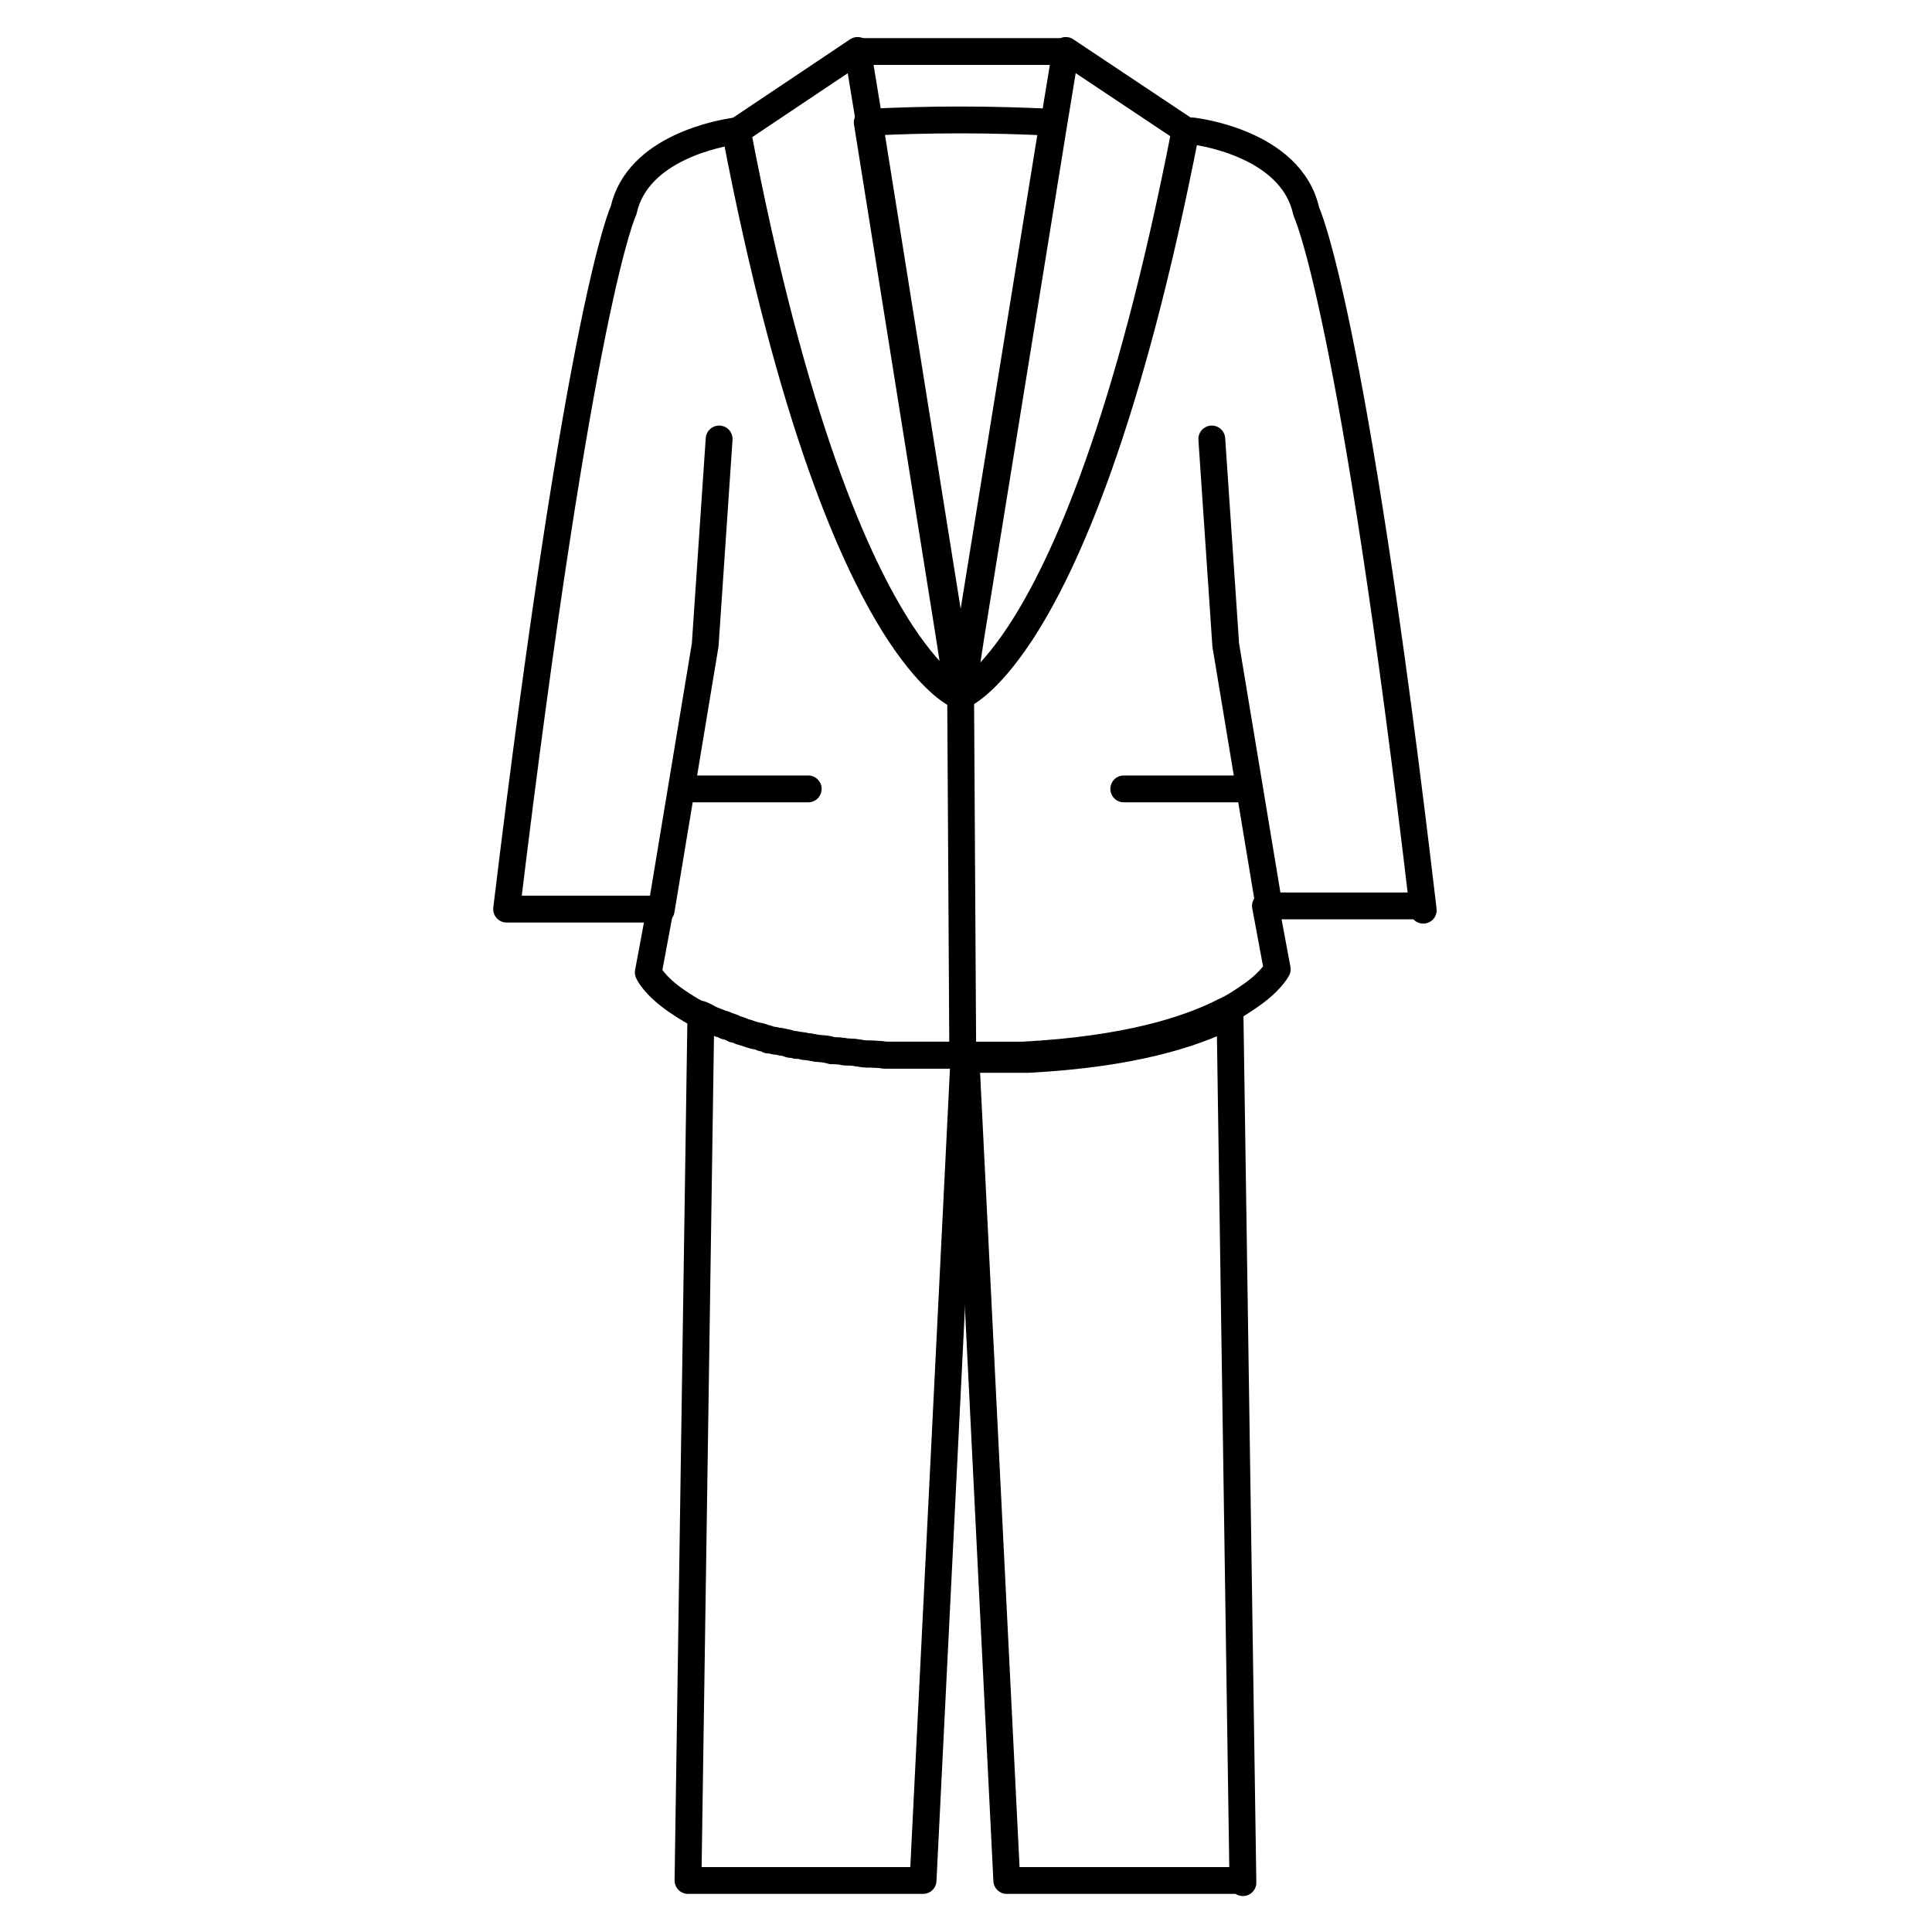
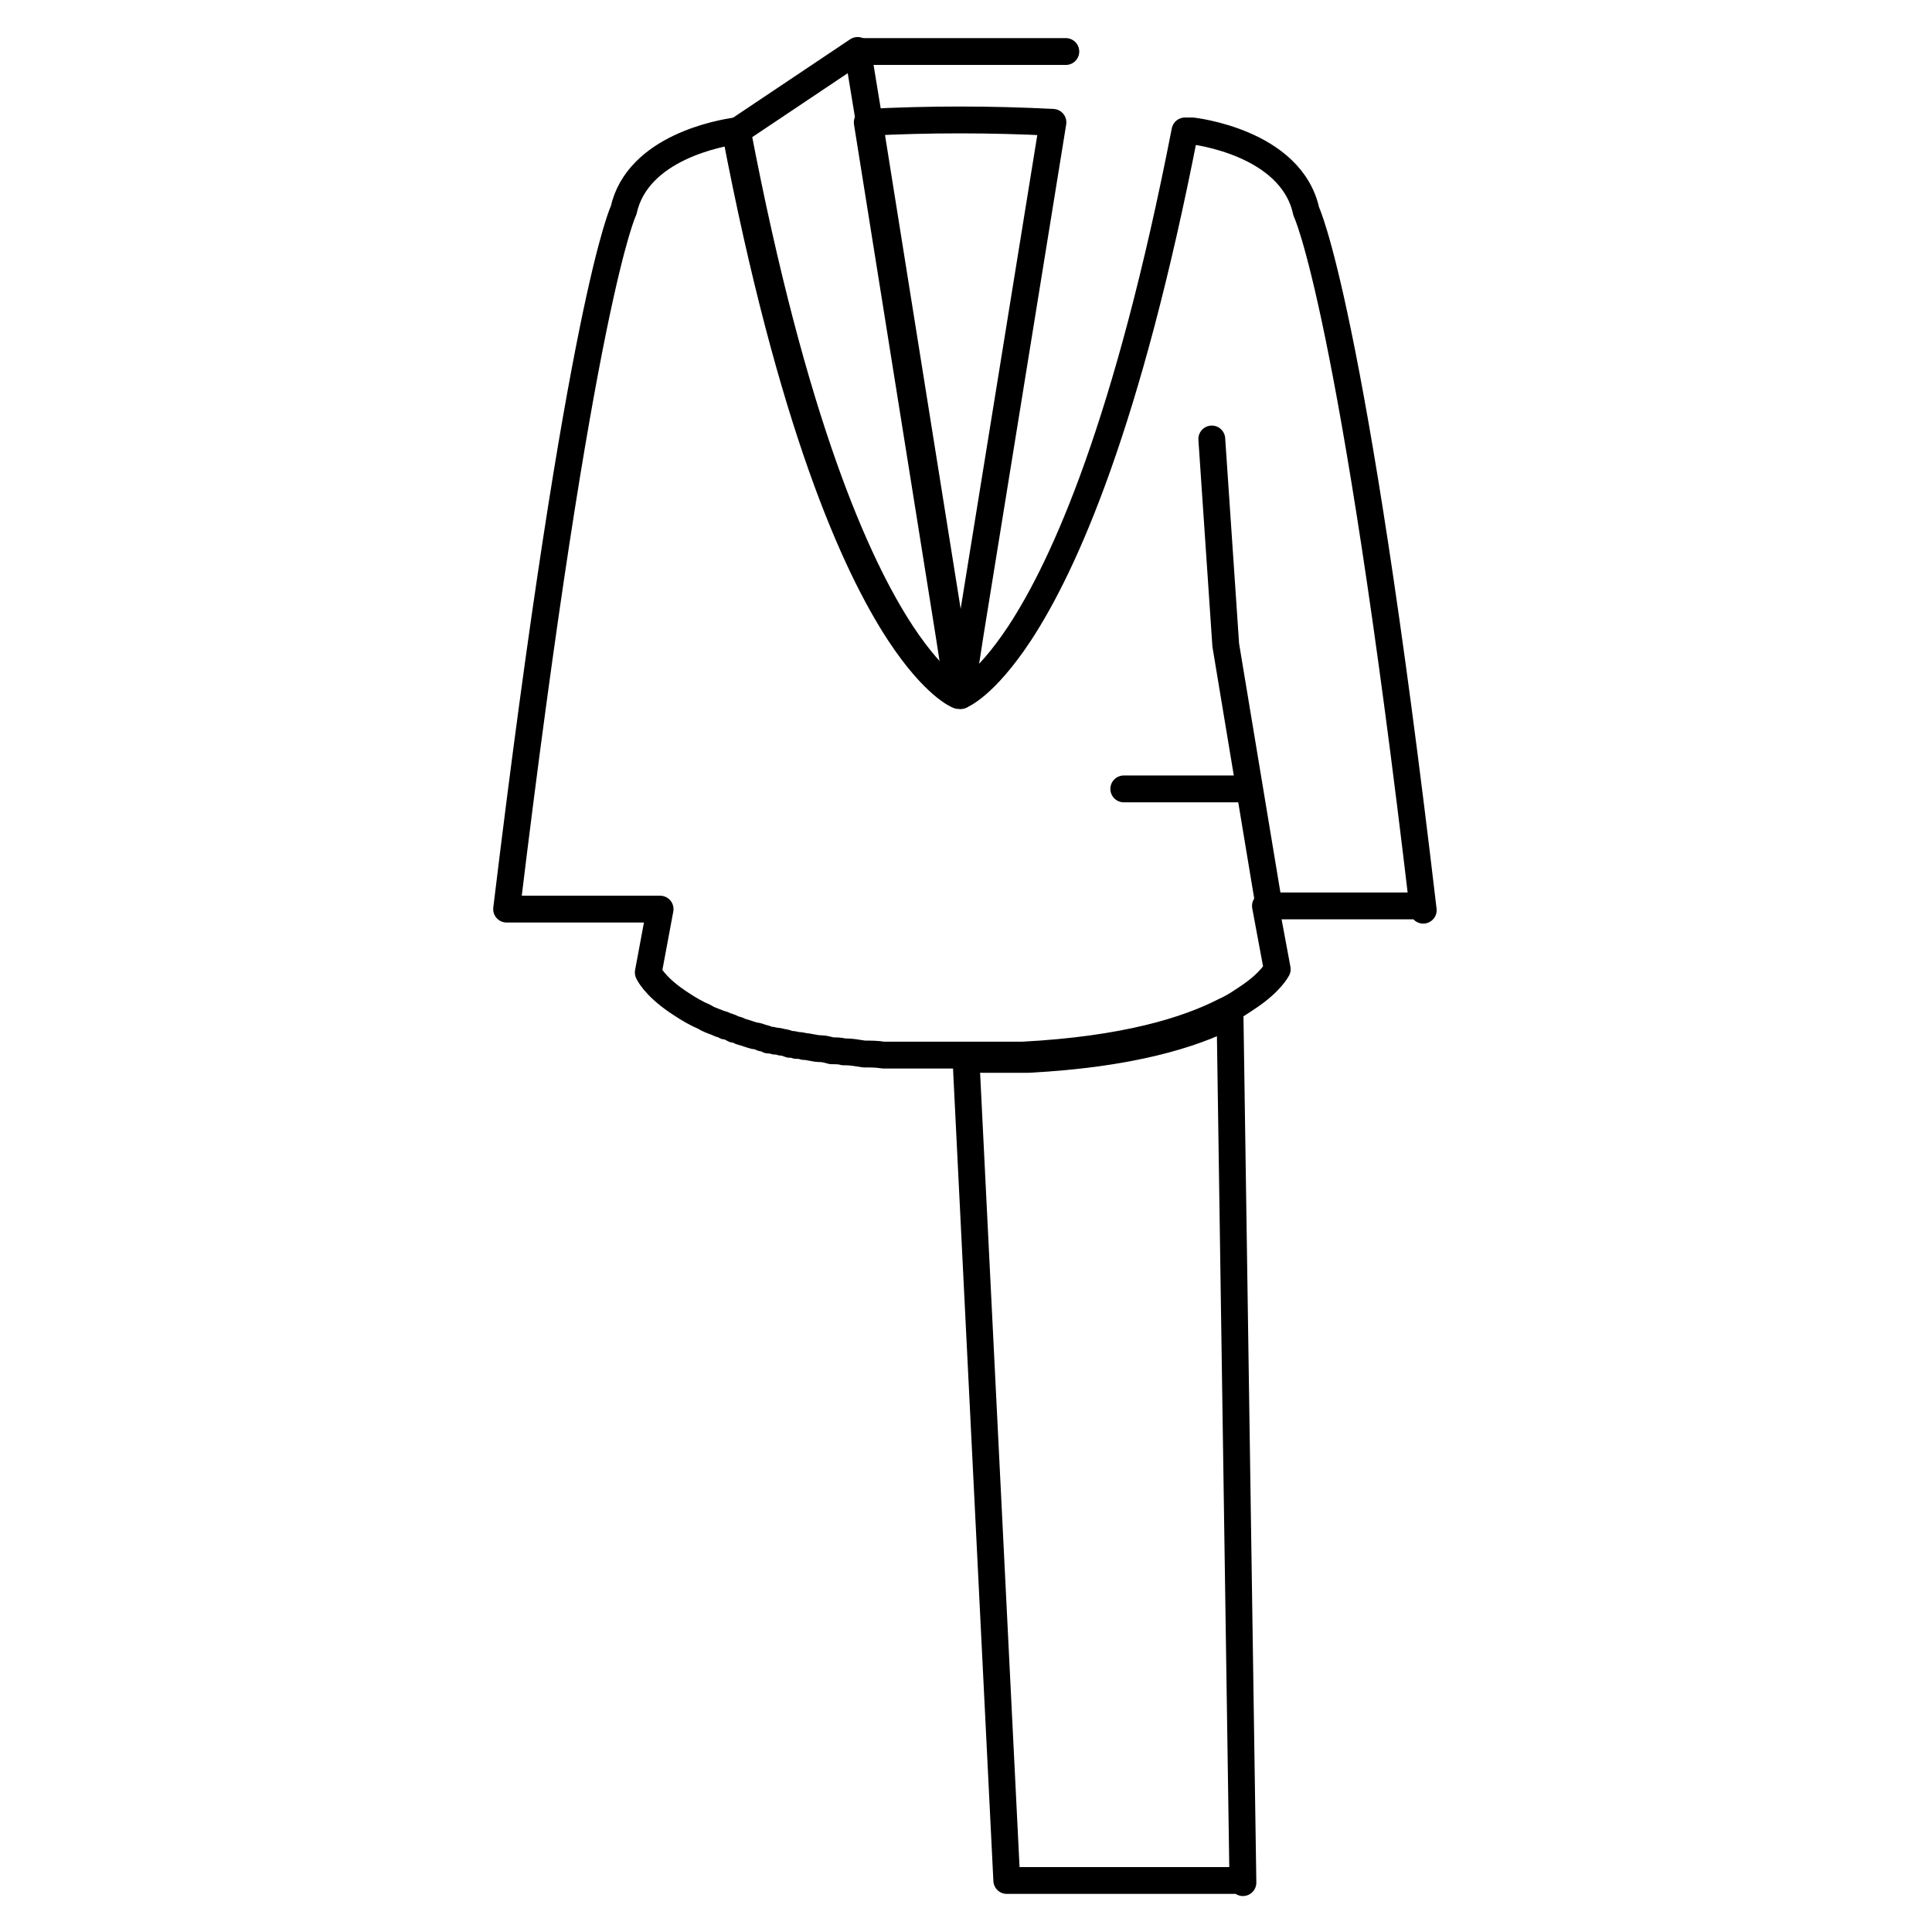
<svg xmlns="http://www.w3.org/2000/svg" id="Layer_1" data-name="Layer 1" viewBox="0 0 18 18">
  <defs>
    <style>
      .cls-1 {
        fill: none;
        stroke: #000;
        stroke-linecap: round;
        stroke-linejoin: round;
        stroke-width: .25px;
      }
    </style>
  </defs>
-   <path class="cls-1" d="m8.98,9.87l-.38,7.65h-2.19l.12-8.07s.05.02.08.04c.04.02.08.03.12.05.02,0,.04.01.05.02.03,0,.06.02.08.03.02,0,.04.01.06.02.04.01.09.03.13.04.02,0,.05.01.07.02.02,0,.04.01.06.02.02,0,.04,0,.06.01.02,0,.04,0,.06.01.03,0,.05.01.08.02.02,0,.04,0,.06.01.02,0,.05,0,.07.01.05,0,.1.02.15.02.04,0,.07.01.11.02.04,0,.08,0,.11.01,0,0,.01,0,.02,0,.05,0,.11.01.17.02.06,0,.12,0,.18.01,0,0,0,0,0,0,.05,0,.09,0,.14,0,0,0,0,0,0,0,.05,0,.1,0,.15,0,0,0,0,0,0,0,.07,0,.14,0,.22,0,.06,0,.13,0,.2,0h.01Z" />
  <path class="cls-1" d="m11.57,17.52h-2.19l-.38-7.65h.02s.06,0,.08,0c.04,0,.07,0,.11,0,0,0,.01,0,.02,0,.02,0,.05,0,.07,0,.08,0,.15,0,.22,0,.02,0,.04,0,.06,0,.95-.05,1.53-.23,1.88-.41l.12,8.08Z" />
-   <path class="cls-1" d="m13.26,8.48c-.66-5.63-1.09-6.51-1.09-6.51-.14-.65-1.06-.75-1.06-.75h-.07s0,0,0,0c-.53,2.72-1.12,4.04-1.54,4.68-.33.5-.55.58-.55.58l.09-.58.77-4.76c-.58-.03-1.16-.03-1.73,0l.76,4.76.09.58s-.22-.08-.55-.58c-.42-.64-1.01-1.96-1.53-4.68-.13.02-.91.15-1.04.74,0,0-.4.81-1.09,6.51h1.43s0,0,0,0l-.11.59s.05.12.27.27c.06.04.12.08.2.12.02.01.05.02.08.04.04.02.08.03.12.05.02,0,.04.01.05.02.03,0,.06.02.08.03.02,0,.04.01.06.02.04.01.09.03.13.04.02,0,.05.01.07.02.02,0,.04.01.06.02.02,0,.04,0,.06.01.02,0,.04,0,.06.01.03,0,.05.01.08.02.02,0,.04,0,.06.01.02,0,.05,0,.07.01.05,0,.1.02.15.02.04,0,.07.01.11.02.04,0,.08,0,.11.01,0,0,.01,0,.02,0,.05,0,.11.01.17.02.06,0,.12,0,.18.01,0,0,0,0,0,0,.05,0,.09,0,.14,0,0,0,0,0,0,0,.05,0,.1,0,.15,0,0,0,0,0,0,0,.03,0,.06,0,.09,0,.04,0,.08,0,.12,0,.06,0,.13,0,.2,0h.04s.06,0,.08,0c.04,0,.07,0,.11,0,0,0,.01,0,.02,0,.02,0,.05,0,.07,0,.08,0,.15,0,.22,0,.02,0,.04,0,.06,0,.95-.05,1.53-.23,1.88-.41.09-.04.16-.09.22-.13.21-.14.27-.26.27-.26l-.11-.59h1.43Z" />
-   <path class="cls-1" d="m11.05,1.22c-.53,2.72-1.12,4.04-1.54,4.68-.33.5-.55.58-.55.58l.09-.58.77-4.76.11-.67,1.11.74h0Z" />
+   <path class="cls-1" d="m13.26,8.48c-.66-5.63-1.09-6.51-1.09-6.51-.14-.65-1.06-.75-1.06-.75h-.07c-.53,2.72-1.12,4.04-1.54,4.68-.33.5-.55.58-.55.58l.09-.58.77-4.76c-.58-.03-1.16-.03-1.73,0l.76,4.76.09.58s-.22-.08-.55-.58c-.42-.64-1.01-1.96-1.53-4.68-.13.02-.91.15-1.04.74,0,0-.4.81-1.09,6.51h1.43s0,0,0,0l-.11.59s.05.12.27.27c.06.04.12.08.2.12.02.01.05.02.08.04.04.02.08.03.12.05.02,0,.04.01.05.02.03,0,.06.02.08.03.02,0,.04.01.06.02.04.01.09.03.13.04.02,0,.05.01.07.02.02,0,.04.01.06.02.02,0,.04,0,.06.01.02,0,.04,0,.06.01.03,0,.05.01.08.02.02,0,.04,0,.06.01.02,0,.05,0,.07.01.05,0,.1.02.15.02.04,0,.07.01.11.02.04,0,.08,0,.11.01,0,0,.01,0,.02,0,.05,0,.11.01.17.02.06,0,.12,0,.18.01,0,0,0,0,0,0,.05,0,.09,0,.14,0,0,0,0,0,0,0,.05,0,.1,0,.15,0,0,0,0,0,0,0,.03,0,.06,0,.09,0,.04,0,.08,0,.12,0,.06,0,.13,0,.2,0h.04s.06,0,.08,0c.04,0,.07,0,.11,0,0,0,.01,0,.02,0,.02,0,.05,0,.07,0,.08,0,.15,0,.22,0,.02,0,.04,0,.06,0,.95-.05,1.53-.23,1.88-.41.09-.04.16-.09.22-.13.21-.14.27-.26.27-.26l-.11-.59h1.43Z" />
  <path class="cls-1" d="m8.95,6.48s-.22-.08-.55-.58c-.42-.64-1.01-1.96-1.53-4.68,0,0,0,0,0,0l1.12-.75.11.67.76,4.76.09.58Z" />
  <line class="cls-1" x1="8" y1=".48" x2="9.93" y2=".48" />
-   <polyline class="cls-1" points="6.16 8.48 6.57 6.01 6.7 4.09" />
  <polyline class="cls-1" points="11.83 8.48 11.42 6.01 11.29 4.09" />
  <line class="cls-1" x1="11.57" y1="7.35" x2="10.47" y2="7.35" />
-   <line class="cls-1" x1="7.53" y1="7.35" x2="6.43" y2="7.35" />
-   <line class="cls-1" x1="8.95" y1="6.48" x2="8.97" y2="9.87" />
</svg>